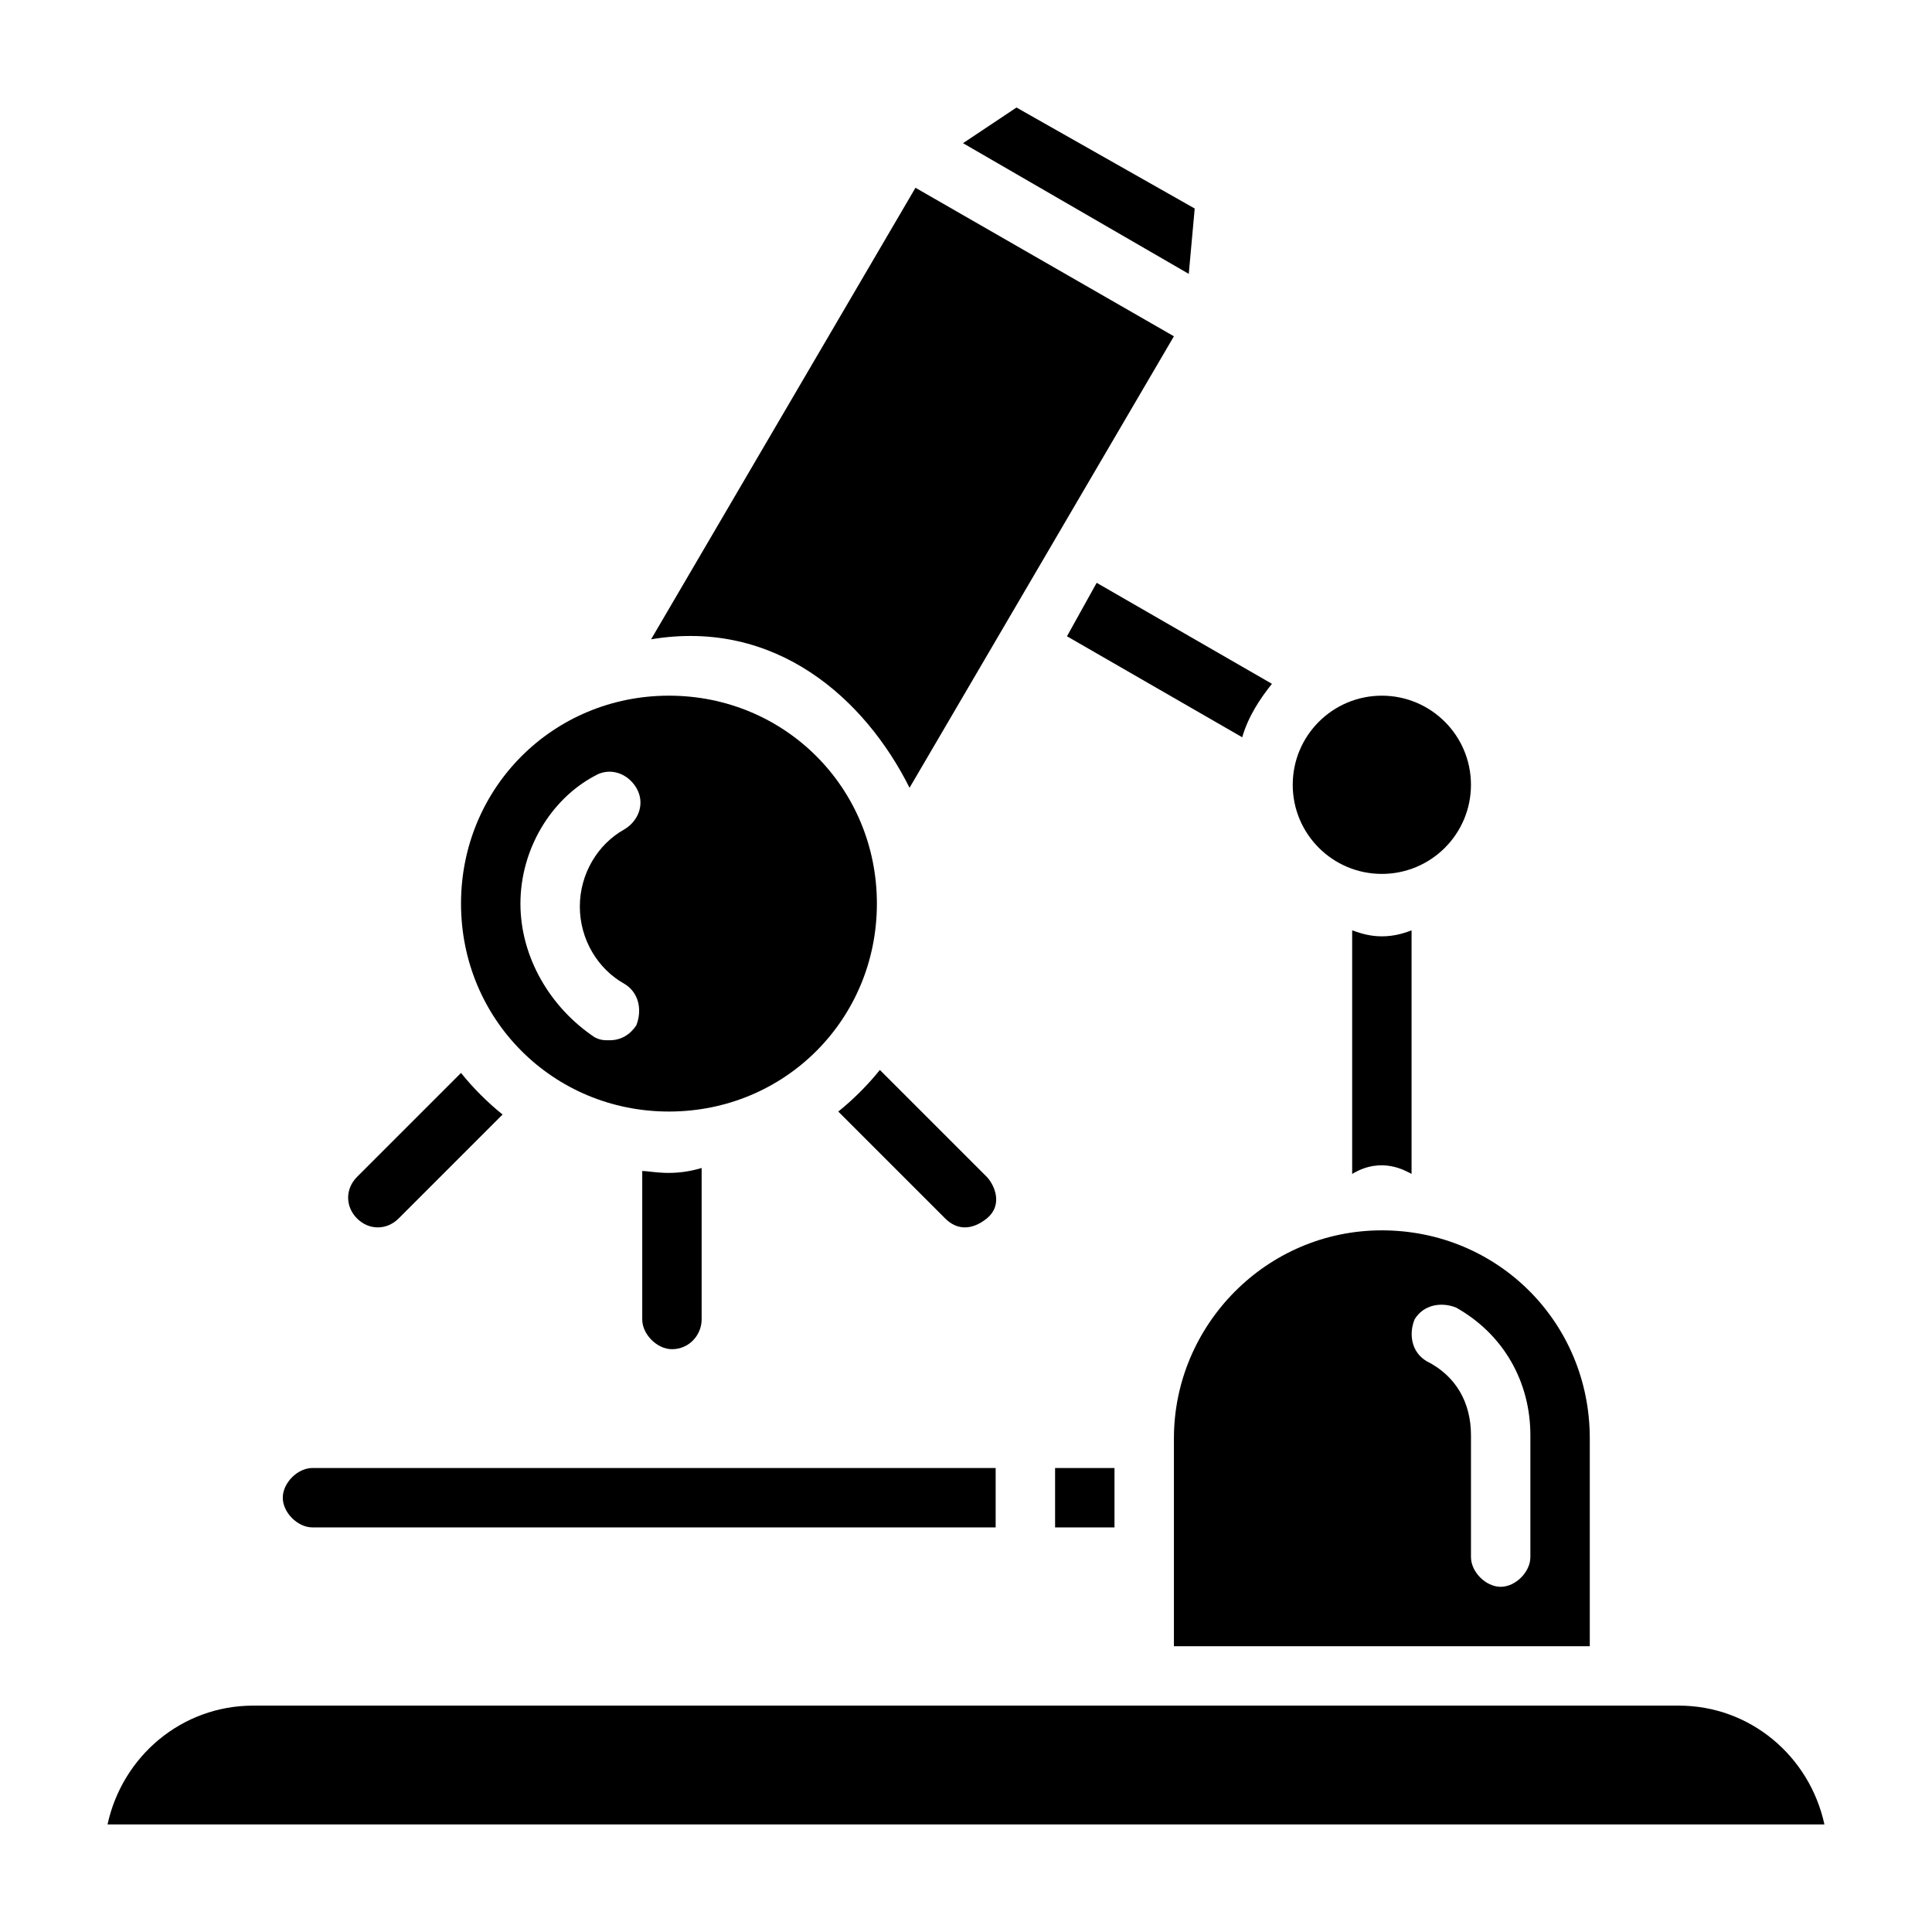
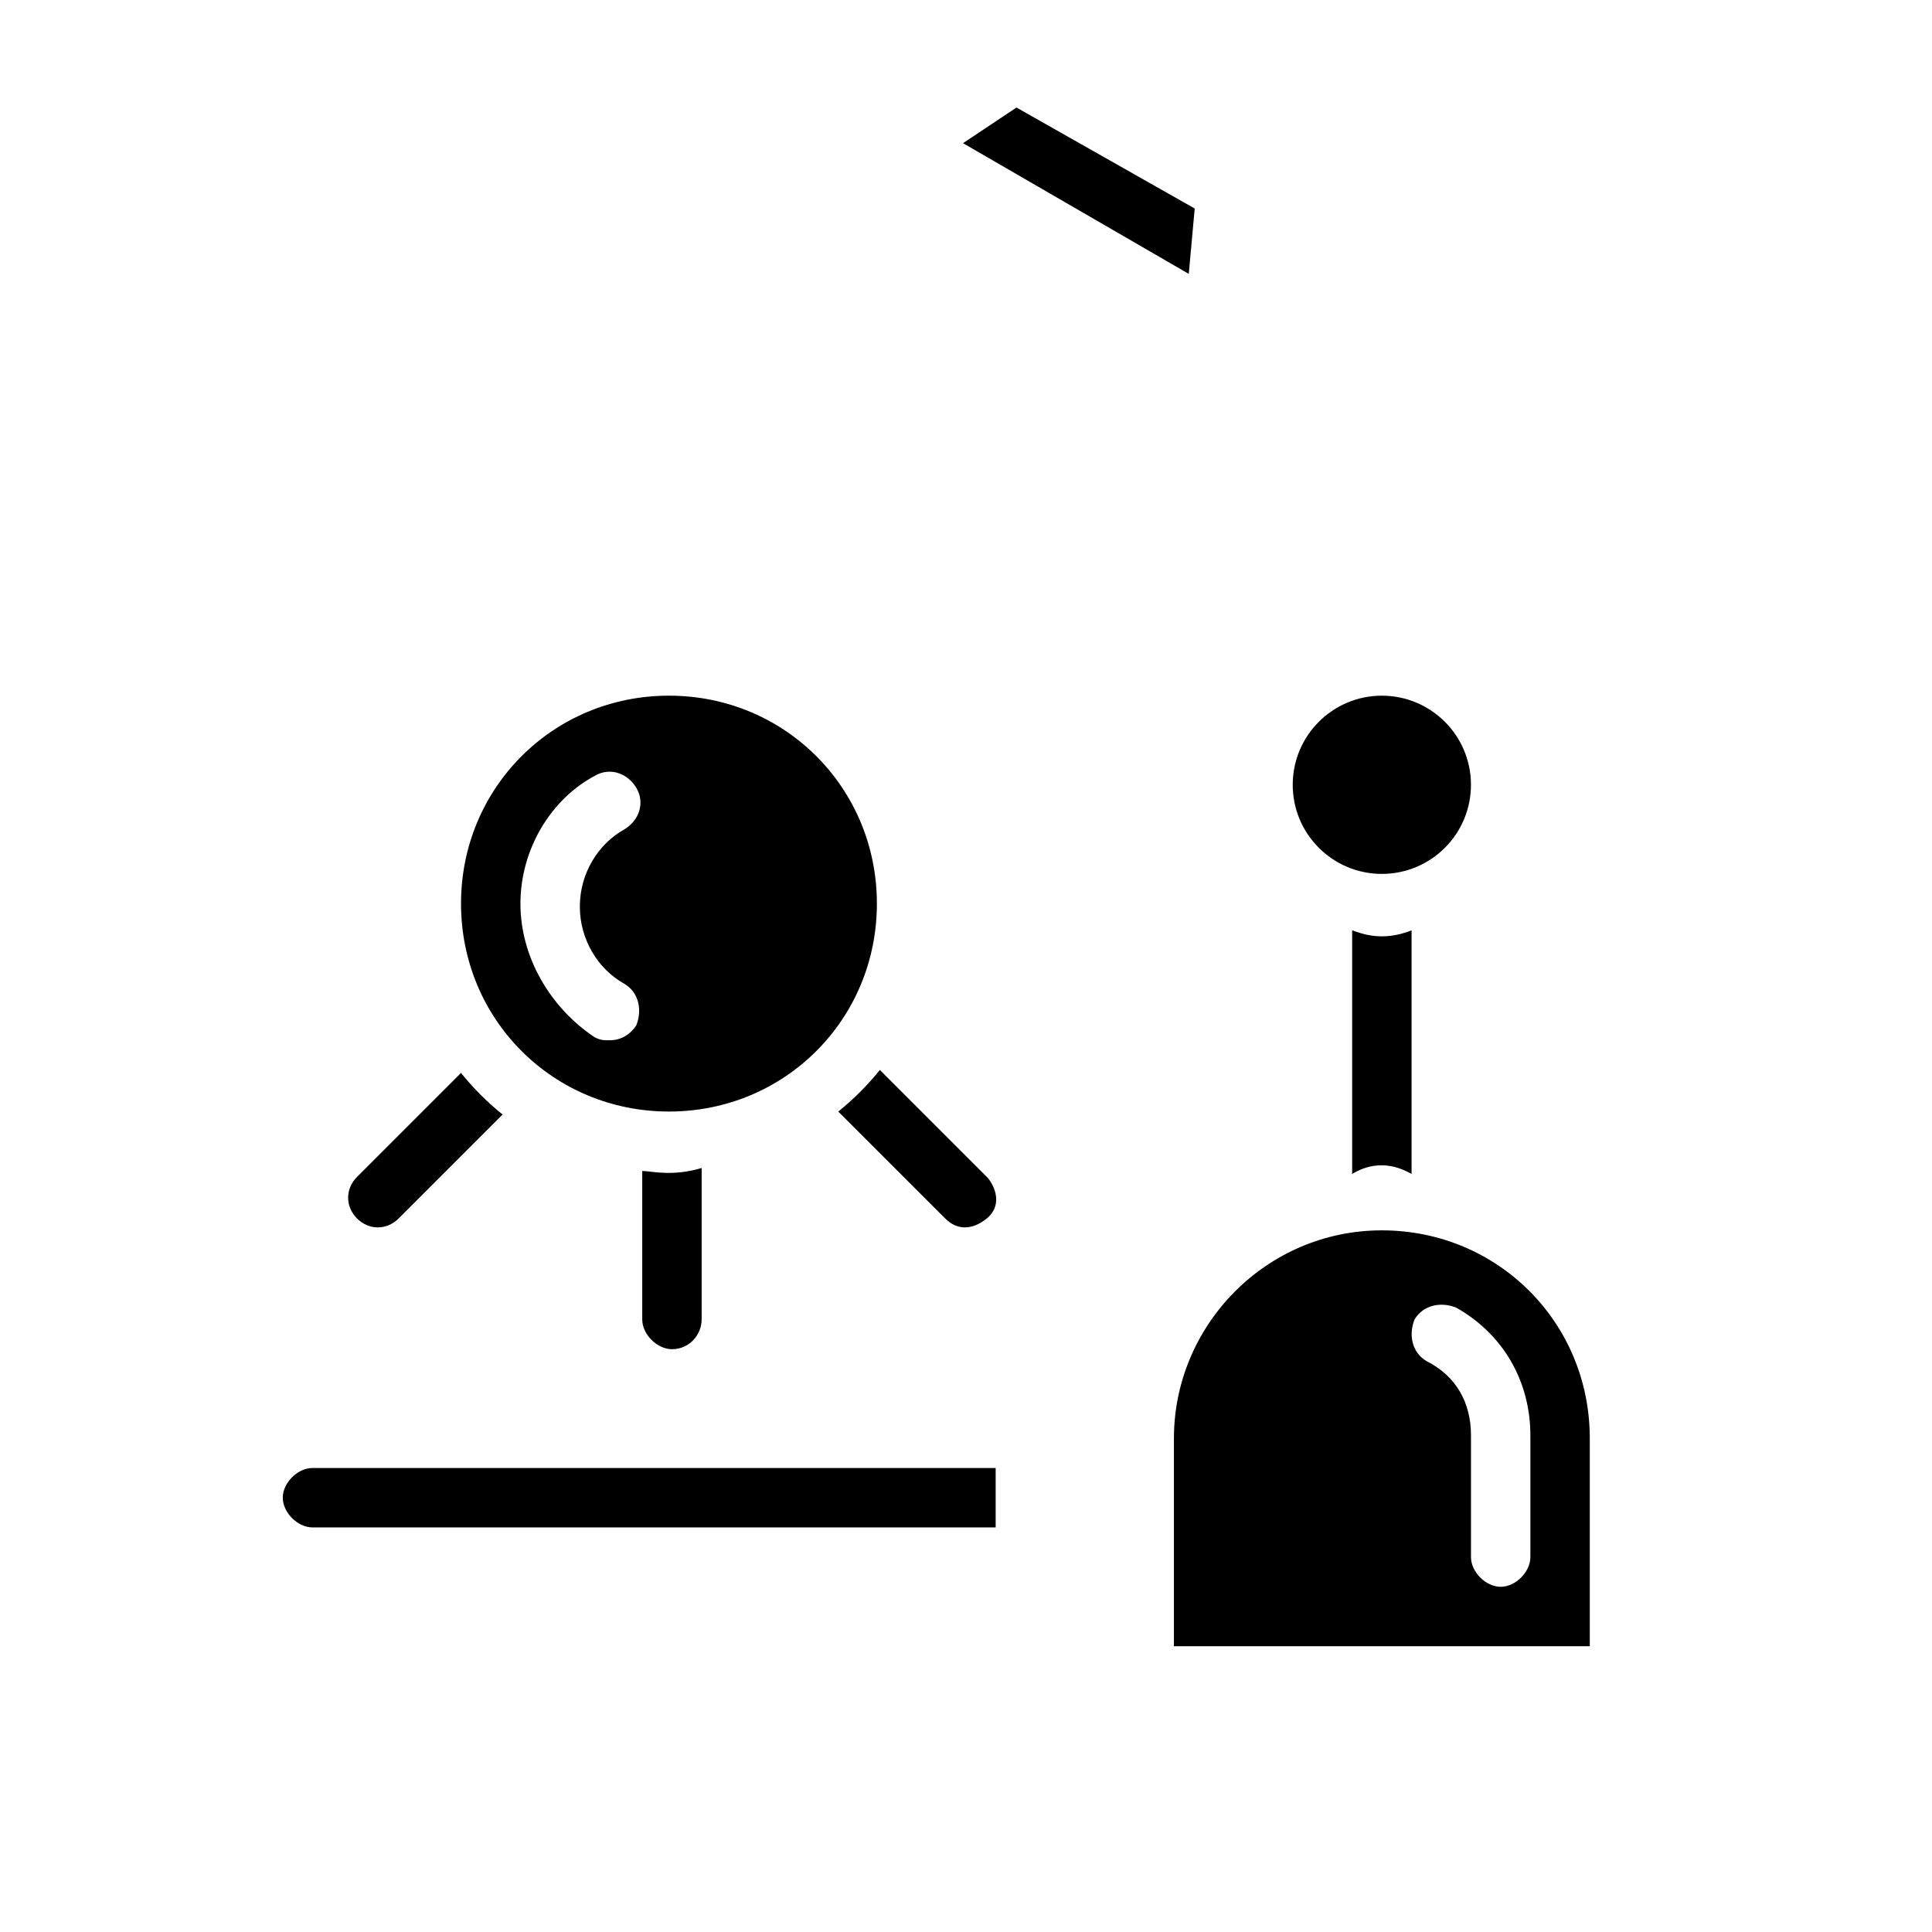
<svg xmlns="http://www.w3.org/2000/svg" fill="#000000" width="800px" height="800px" version="1.1" viewBox="144 144 512 512">
  <g>
    <path d="m226.81 548.78h181.05v-15.742l-181.05-0.004c-3.938 0-7.871 3.938-7.871 7.871 0 3.938 3.938 7.875 7.871 7.875z" />
    <path d="m366.15 438.57 28.34 28.34c3.148 3.148 7.086 3.148 11.02 0 4.723-3.938 1.574-9.445 0-11.02l-28.34-28.34c-3.148 3.938-7.082 7.871-11.02 11.02z" />
    <path d="m249.64 466.91 27.551-27.551c-3.938-3.148-7.871-7.086-11.02-11.02l-27.551 27.551c-3.148 3.148-3.148 7.871 0 11.02 3.144 3.148 7.867 3.148 11.02 0z" />
    <path d="m314.2 454.32v39.359c0 3.938 3.938 7.871 7.871 7.871 4.723 0 7.871-3.938 7.871-7.871v-40.148c-7.871 2.363-13.383 0.789-15.742 0.789z" />
    <path d="m321.28 438.57c30.699 0 55.105-24.402 55.105-55.105 0-30.699-24.402-55.105-55.105-55.105-30.699 0-55.105 24.402-55.105 55.105 0.004 30.703 24.406 55.105 55.105 55.105zm-19.68-88.953c3.938-2.363 8.66-0.789 11.02 3.148 2.363 3.938 0.789 8.66-3.148 11.02-7.086 3.938-11.809 11.809-11.809 20.469s4.723 16.531 11.809 20.469c3.938 2.363 4.723 7.086 3.148 11.02-1.574 2.363-3.938 3.938-7.086 3.938-1.574 0-2.363 0-3.938-0.789-11.805-7.871-19.676-21.254-19.676-35.422 0-14.172 7.871-27.555 19.68-33.852z" />
-     <path d="m588.93 596.01h-377.86c-18.895 0-34.637 13.383-38.574 31.488h455c-3.938-18.105-19.68-31.488-38.574-31.488z" />
-     <path d="m423.61 533.04h15.742v15.742h-15.742z" />
    <path d="m455.1 525.16v55.105h110.21v-55.105c0-30.699-24.402-55.105-55.105-55.105-30.695 0-55.102 25.191-55.102 55.105zm63.766-31.488c2.363-3.938 7.086-4.723 11.02-3.148 12.594 7.086 19.68 19.68 19.68 33.852v32.273c0 3.938-3.938 7.871-7.871 7.871-3.938 0-7.871-3.938-7.871-7.871v-32.273c0-8.66-3.938-15.742-11.809-19.68-3.938-2.363-4.723-7.086-3.148-11.023z" />
    <path d="m518.08 455.1v-64.551c-7.871 3.148-13.383 0.789-15.742 0v64.551c7.871-4.723 14.168-0.785 15.742 0z" />
    <path d="m533.82 351.98c0 13.043-10.574 23.613-23.617 23.613s-23.617-10.57-23.617-23.613 10.574-23.617 23.617-23.617 23.617 10.574 23.617 23.617" />
-     <path d="m426.76 312.62 46.445 26.766c1.574-5.512 4.723-10.234 7.871-14.168l-46.445-26.766z" />
-     <path d="m385.04 352.77 70.059-119.65-68.488-39.359-70.062 119.66c33.066-5.516 56.684 15.738 68.492 39.355z" />
+     <path d="m426.76 312.62 46.445 26.766l-46.445-26.766z" />
    <path d="m460.61 199.26-47.23-26.766-14.172 9.449 59.828 34.637z" />
  </g>
</svg>